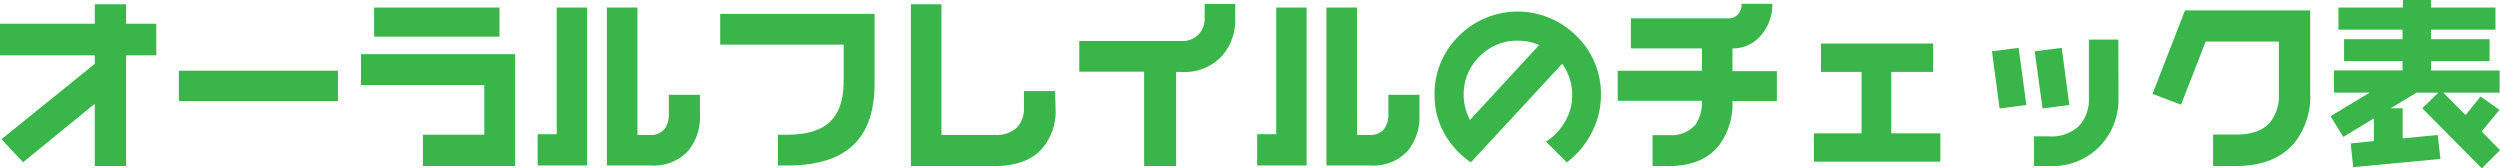
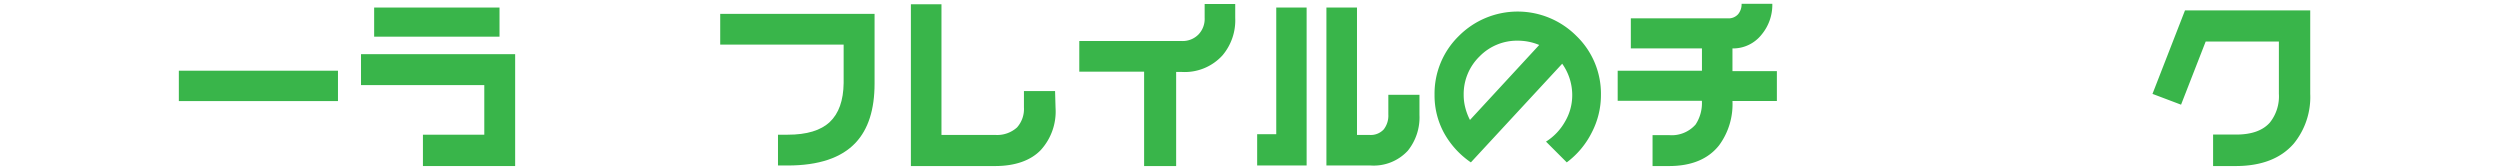
<svg xmlns="http://www.w3.org/2000/svg" viewBox="0 0 361.35 24.33">
  <defs>
    <style>.cls-1{fill:#39b54a;}</style>
  </defs>
  <g id="レイヤー_2" data-name="レイヤー 2">
    <g id="レイヤー_1-2" data-name="レイヤー 1">
-       <path class="cls-1" d="M22.59,8H18.23V24H13.7V15L3.33,23.45.21,20.12,13.7,9.23V8H0V3.43H13.7V.62h4.53V3.43h4.36Z" />
      <path class="cls-1" d="M48.85,14.61h-23V10.22h23Z" />
      <path class="cls-1" d="M74.46,24H61.13V19.47H70V12.3H52.18V7.83H74.46ZM72.2,5.3H54.08V1.09H72.2Z" />
-       <path class="cls-1" d="M84.86,23.92H77.71V19.4h2.76V1.09h4.39Zm16.31-7.31a7.67,7.67,0,0,1-1.69,5.18,6.71,6.71,0,0,1-5.36,2.13h-6.4V1.09h4.42V19.5h1.77A2.55,2.55,0,0,0,96,18.71a3.24,3.24,0,0,0,.67-2.17V13.7h4.5Z" />
      <path class="cls-1" d="M126.41,12.09c0,3.74-.91,6.59-2.73,8.53q-3.09,3.3-9.83,3.3h-1.4V19.47h1.4q4.14,0,6.09-1.84t2-5.62V6.45H104.1V2h22.31Z" />
      <path class="cls-1" d="M152.57,15.6a8.26,8.26,0,0,1-2.13,6.08C149,23.19,146.74,24,143.83,24H131.66V.62h4.42V19.5h7.75A4.27,4.27,0,0,0,147,18.42a4,4,0,0,0,1-2.9V13.16h4.5Z" />
      <path class="cls-1" d="M178.54,2.6A7.83,7.83,0,0,1,176.7,8a7.37,7.37,0,0,1-5.88,2.4H170V24h-4.63V10.36H156V5.93h14.85A3.2,3.2,0,0,0,173.21,5a3.24,3.24,0,0,0,.91-2.42v-2h4.42Z" />
      <path class="cls-1" d="M188.86,23.92h-7.15V19.4h2.76V1.09h4.39Zm16.31-7.31a7.67,7.67,0,0,1-1.69,5.18,6.71,6.71,0,0,1-5.36,2.13h-6.4V1.09h4.42V19.5h1.77a2.55,2.55,0,0,0,2.09-.79,3.24,3.24,0,0,0,.67-2.17V13.7h4.5Z" />
      <path class="cls-1" d="M231.4,13.71a11.7,11.7,0,0,1-1.33,5.45,12.18,12.18,0,0,1-3.61,4.31l-3-3a8.16,8.16,0,0,0,2.73-2.86,7.5,7.5,0,0,0,1.06-3.85,7.83,7.83,0,0,0-1.45-4.55L212.6,23.47a12.41,12.41,0,0,1-3.9-4.29,11.32,11.32,0,0,1-1.35-5.48,11.64,11.64,0,0,1,3.51-8.5,12,12,0,0,1,17,0A11.6,11.6,0,0,1,231.4,13.71ZM222.48,6.5a8,8,0,0,0-3.09-.62,7.56,7.56,0,0,0-5.54,2.28,7.59,7.59,0,0,0-2.29,5.54,7.31,7.31,0,0,0,.24,1.89,8.3,8.3,0,0,0,.67,1.75Z" />
      <path class="cls-1" d="M256.83,14.6h-6.42A10,10,0,0,1,248.48,21c-1.58,2-4,3-7.25,3h-2.37V19.53h2.37A4.6,4.6,0,0,0,245.08,18a5.63,5.63,0,0,0,.91-3.43H233.82V10.22H246V7H235.72V2.65h14a1.84,1.84,0,0,0,1.51-.6,2.26,2.26,0,0,0,.5-1.5h4.44A6.7,6.7,0,0,1,254.62,5a5.25,5.25,0,0,1-4.21,2v3.28h6.42Z" />
-       <path class="cls-1" d="M280.46,23.37H262.18v-4.1h6.89V10.4H263.2V6.29h16.22V10.4h-6.06v8.87h7.1Z" />
-       <path class="cls-1" d="M292.89,15.18l-3.87.5-1.1-8.27,3.85-.49Zm13.31-1a9.73,9.73,0,0,1-2.39,6.63A9.5,9.5,0,0,1,296.24,24H294V19.71h2.13a5.81,5.81,0,0,0,4.36-1.5,5.6,5.6,0,0,0,1.44-4.07V5.72h4.26Zm-7.1,1-3.87.5-1.14-8.27L298,6.92Z" />
      <path class="cls-1" d="M333.92,13.56a10.63,10.63,0,0,1-2.39,7.21Q328.71,24,323.13,24h-3.25V19.45h3.33q3.35,0,4.88-1.74a6.06,6.06,0,0,0,1.3-4.14V6H318.81l-3.56,9.13-4.13-1.56,4.7-12.07h18.1Z" />
-       <path class="cls-1" d="M361.35,21.71l-2.63,2.62-8.6-8.68,2.31-2.26h-3.15l-3.74,2.26h1.74V20l5.07-.49.39,3.46-12.61,1.19-.36-3.43,3.35-.34V17.11l-4.42,2.68-1.84-3,5.66-3.41h-5.17v-3.2h9.91V8.84h-8.45V5.67h8.45V4.29H338V1.09h9.31V0h4.08V1.09h9.31v3.2h-9.31V5.67h8.45V8.84h-8.45v1.35h9.9v3.2h-8.13l3.22,3.25,2.16-2.7,2.73,1.94L358.7,19Z" />
    </g>
  </g>
</svg>